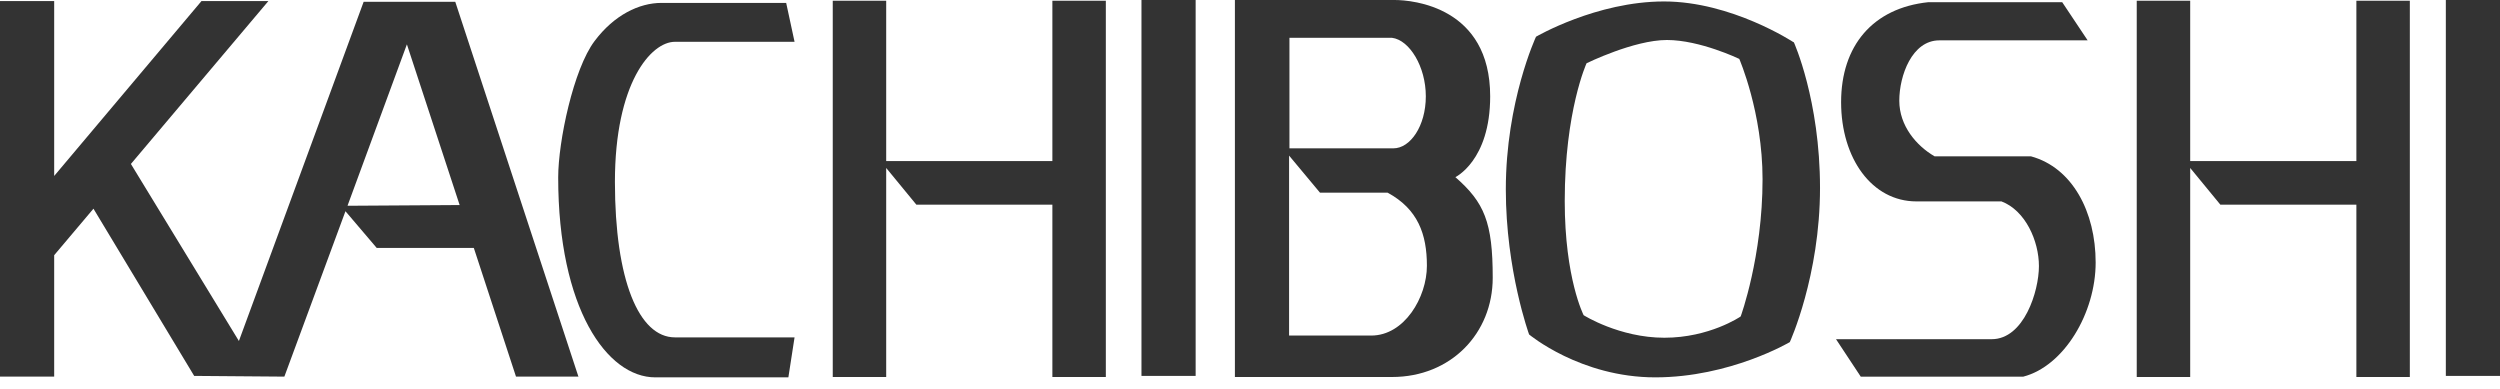
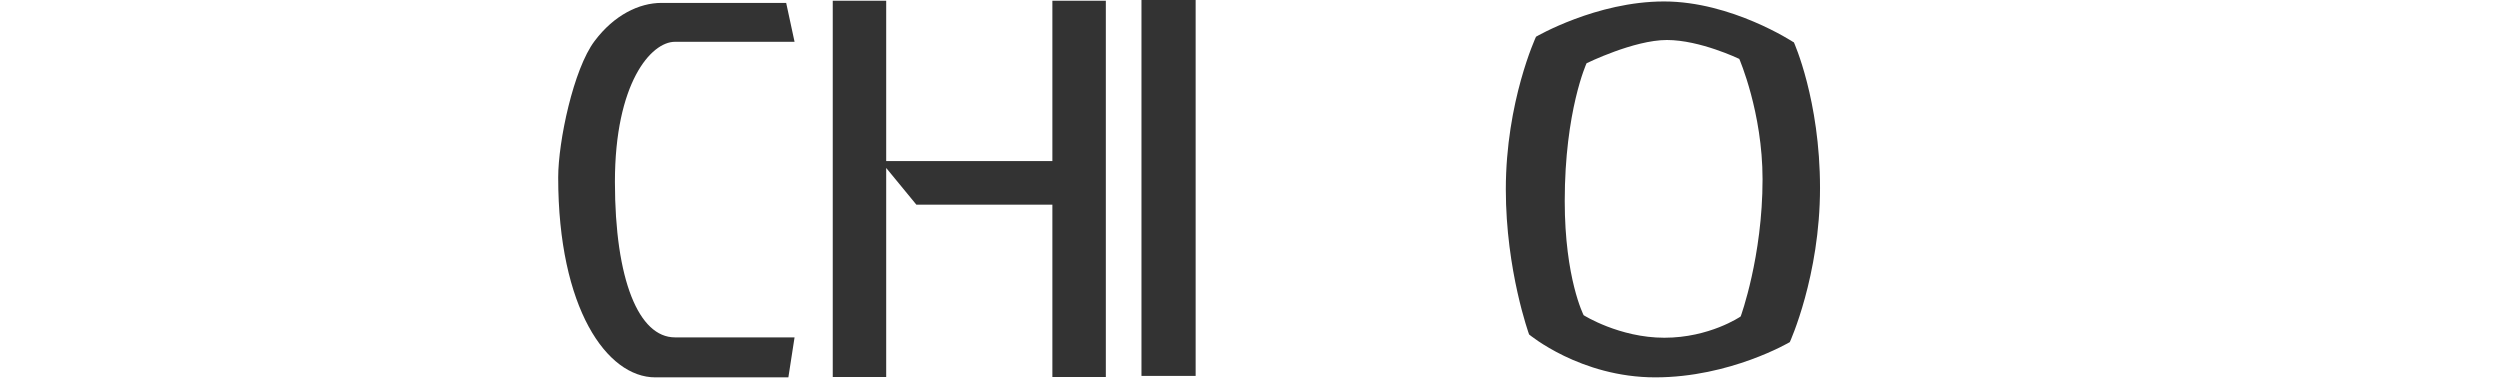
<svg xmlns="http://www.w3.org/2000/svg" width="180" height="28" viewBox="0 0 180 28" fill="none">
  <g opacity="0.8">
-     <path d="M41.655 27.144L32.78 0.131H26.182L17.201 24.552L9.425 11.805L19.322 0.079H14.505L3.901 12.669V0.079H0V27.117H3.901V18.375L6.729 15.025L13.981 27.065L20.474 27.117L24.873 15.208L27.124 17.852H34.115L37.152 27.117H41.655V27.144ZM25.03 14.789L29.297 3.193L33.094 14.763L25.03 14.815V14.789Z" fill="black" />
    <path d="M56.605 0.209L57.208 3.01H48.594C46.866 3.01 44.274 5.994 44.274 13.088C44.274 20.181 46.002 24.291 48.594 24.291H57.208L56.763 27.17H47.18C43.698 27.17 40.19 22.197 40.19 12.774C40.19 10.182 41.289 4.973 42.808 2.958C44.221 1.073 46.028 0.209 47.625 0.209H56.605Z" fill="black" />
    <path d="M75.771 0.053V11.596H63.806V0.053H59.958V27.144H63.806V12.093L65.979 14.737H75.771V27.144H79.62V0.053H75.771Z" fill="black" />
    <path d="M86.086 0H82.186V27.065H86.086V0Z" fill="black" />
-     <path d="M169.659 0.053V11.596H157.694V0.053H153.845V27.144H157.694V12.093L159.867 14.737H169.659V27.144H173.508V0.053H169.659Z" fill="black" />
-     <path d="M180 0H176.1V27.065H180V0Z" fill="black" />
-     <path d="M104.753 12.773C104.753 12.773 107.293 11.596 107.293 6.936C107.293 0.497 101.716 0 100.407 0H88.913V27.144H100.224C104.465 27.144 107.476 24.003 107.476 19.998C107.476 15.993 106.874 14.579 104.779 12.747M92.814 2.722H100.224C101.48 2.879 102.659 4.79 102.659 6.936C102.659 9.083 101.533 10.68 100.328 10.68H92.84V2.722H92.814ZM98.731 24.16H92.814V11.203L95.04 13.873H99.909C102.083 15.051 102.737 16.857 102.737 19.134C102.737 21.411 101.114 24.16 98.731 24.16Z" fill="black" />
    <path d="M129.129 3.037C129.129 3.037 124.678 0.105 119.809 0.105C114.939 0.105 110.593 2.644 110.593 2.644C110.593 2.644 108.419 7.303 108.419 13.637C108.419 19.475 110.095 24.081 110.095 24.081C110.095 24.081 113.787 27.17 119.18 27.17C124.574 27.17 128.867 24.631 128.867 24.631C128.867 24.631 131.041 19.867 131.041 13.533C131.041 7.198 129.155 3.037 129.155 3.037M125.307 22.799C125.307 22.799 123.081 24.317 119.835 24.317C116.588 24.317 114.022 22.694 114.022 22.694C114.022 22.694 112.661 20.05 112.661 14.475C112.661 7.984 114.232 4.555 114.232 4.555C114.232 4.555 117.635 2.88 120.018 2.88C122.401 2.88 125.228 4.241 125.228 4.241C125.228 4.241 126.904 8.088 126.904 12.905C126.904 18.48 125.333 22.773 125.333 22.773" fill="black" />
-     <path d="M148.478 0.157L150.311 2.906H139.629C137.665 2.906 136.749 5.445 136.749 7.251C136.749 9.057 137.98 10.496 139.289 11.255H146.227C149.212 12.067 150.887 15.26 150.887 18.899C150.887 22.537 148.609 26.358 145.677 27.118H133.974L132.193 24.422H143.399C145.729 24.422 146.803 20.966 146.803 19.16C146.803 17.354 145.834 15.156 144.106 14.501H137.98C134.785 14.501 132.56 11.412 132.56 7.355C132.56 3.298 134.838 0.576 138.844 0.157H148.531H148.478Z" fill="black" />
  </g>
</svg>